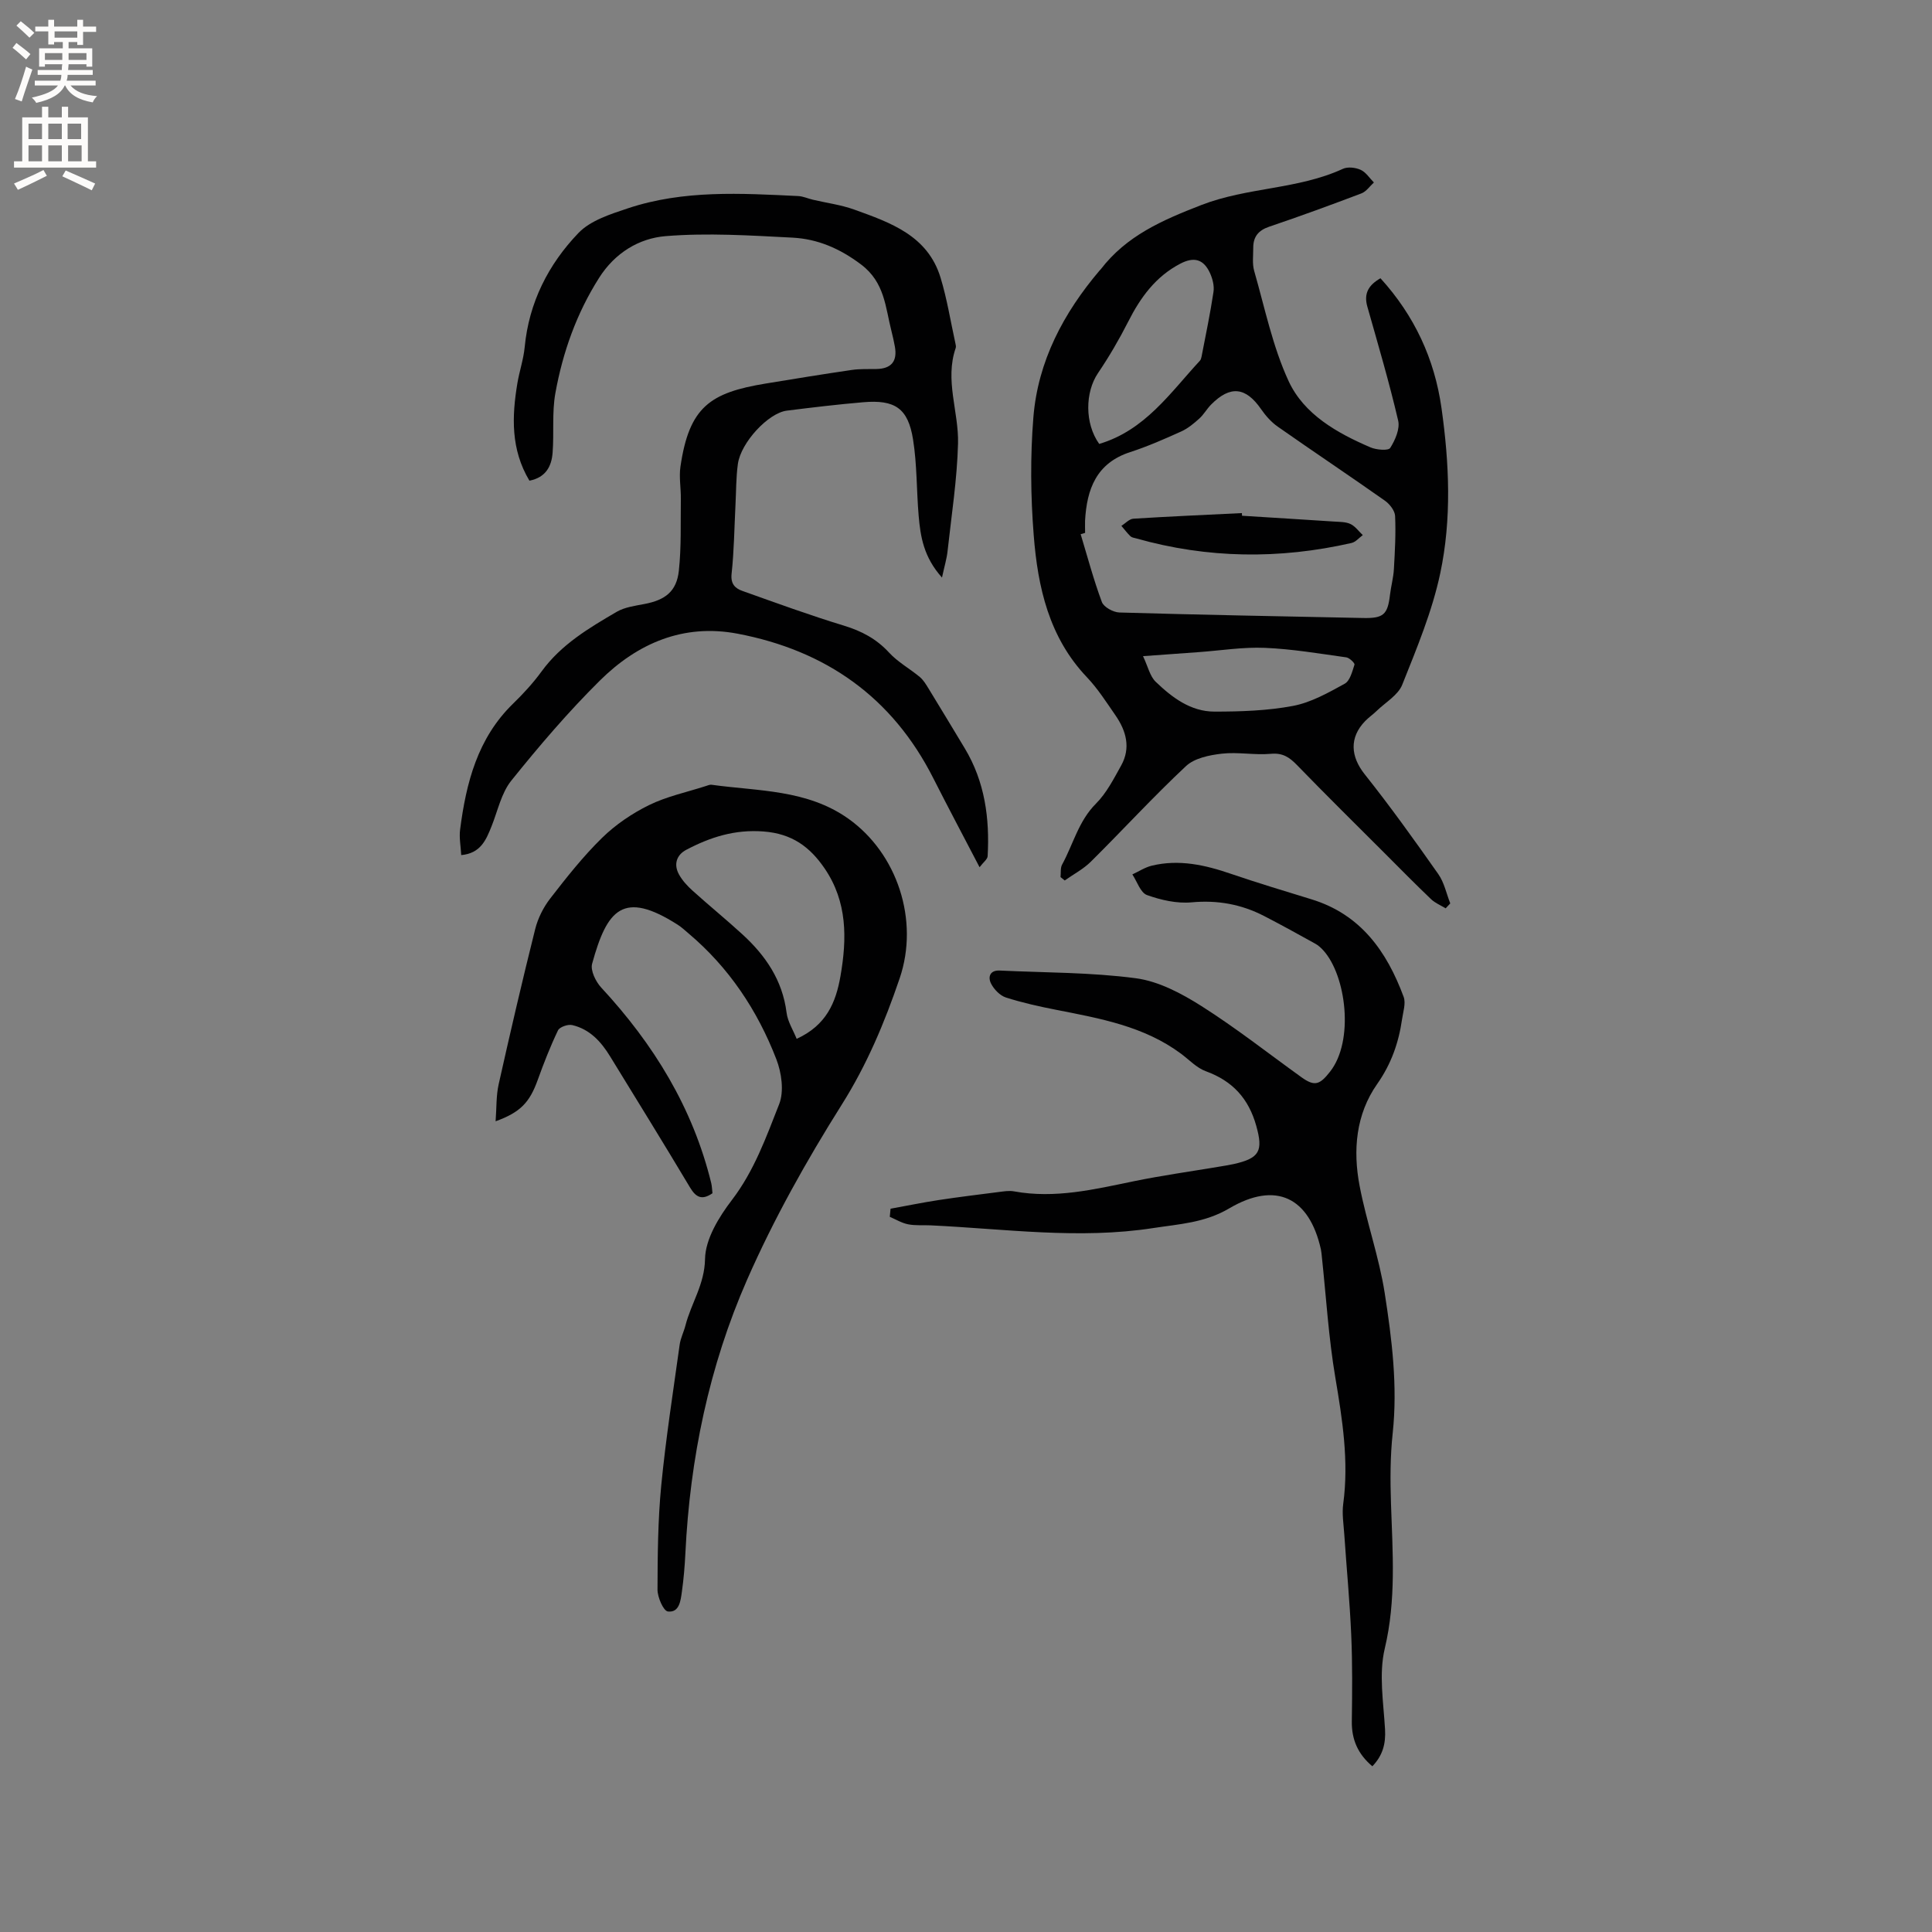
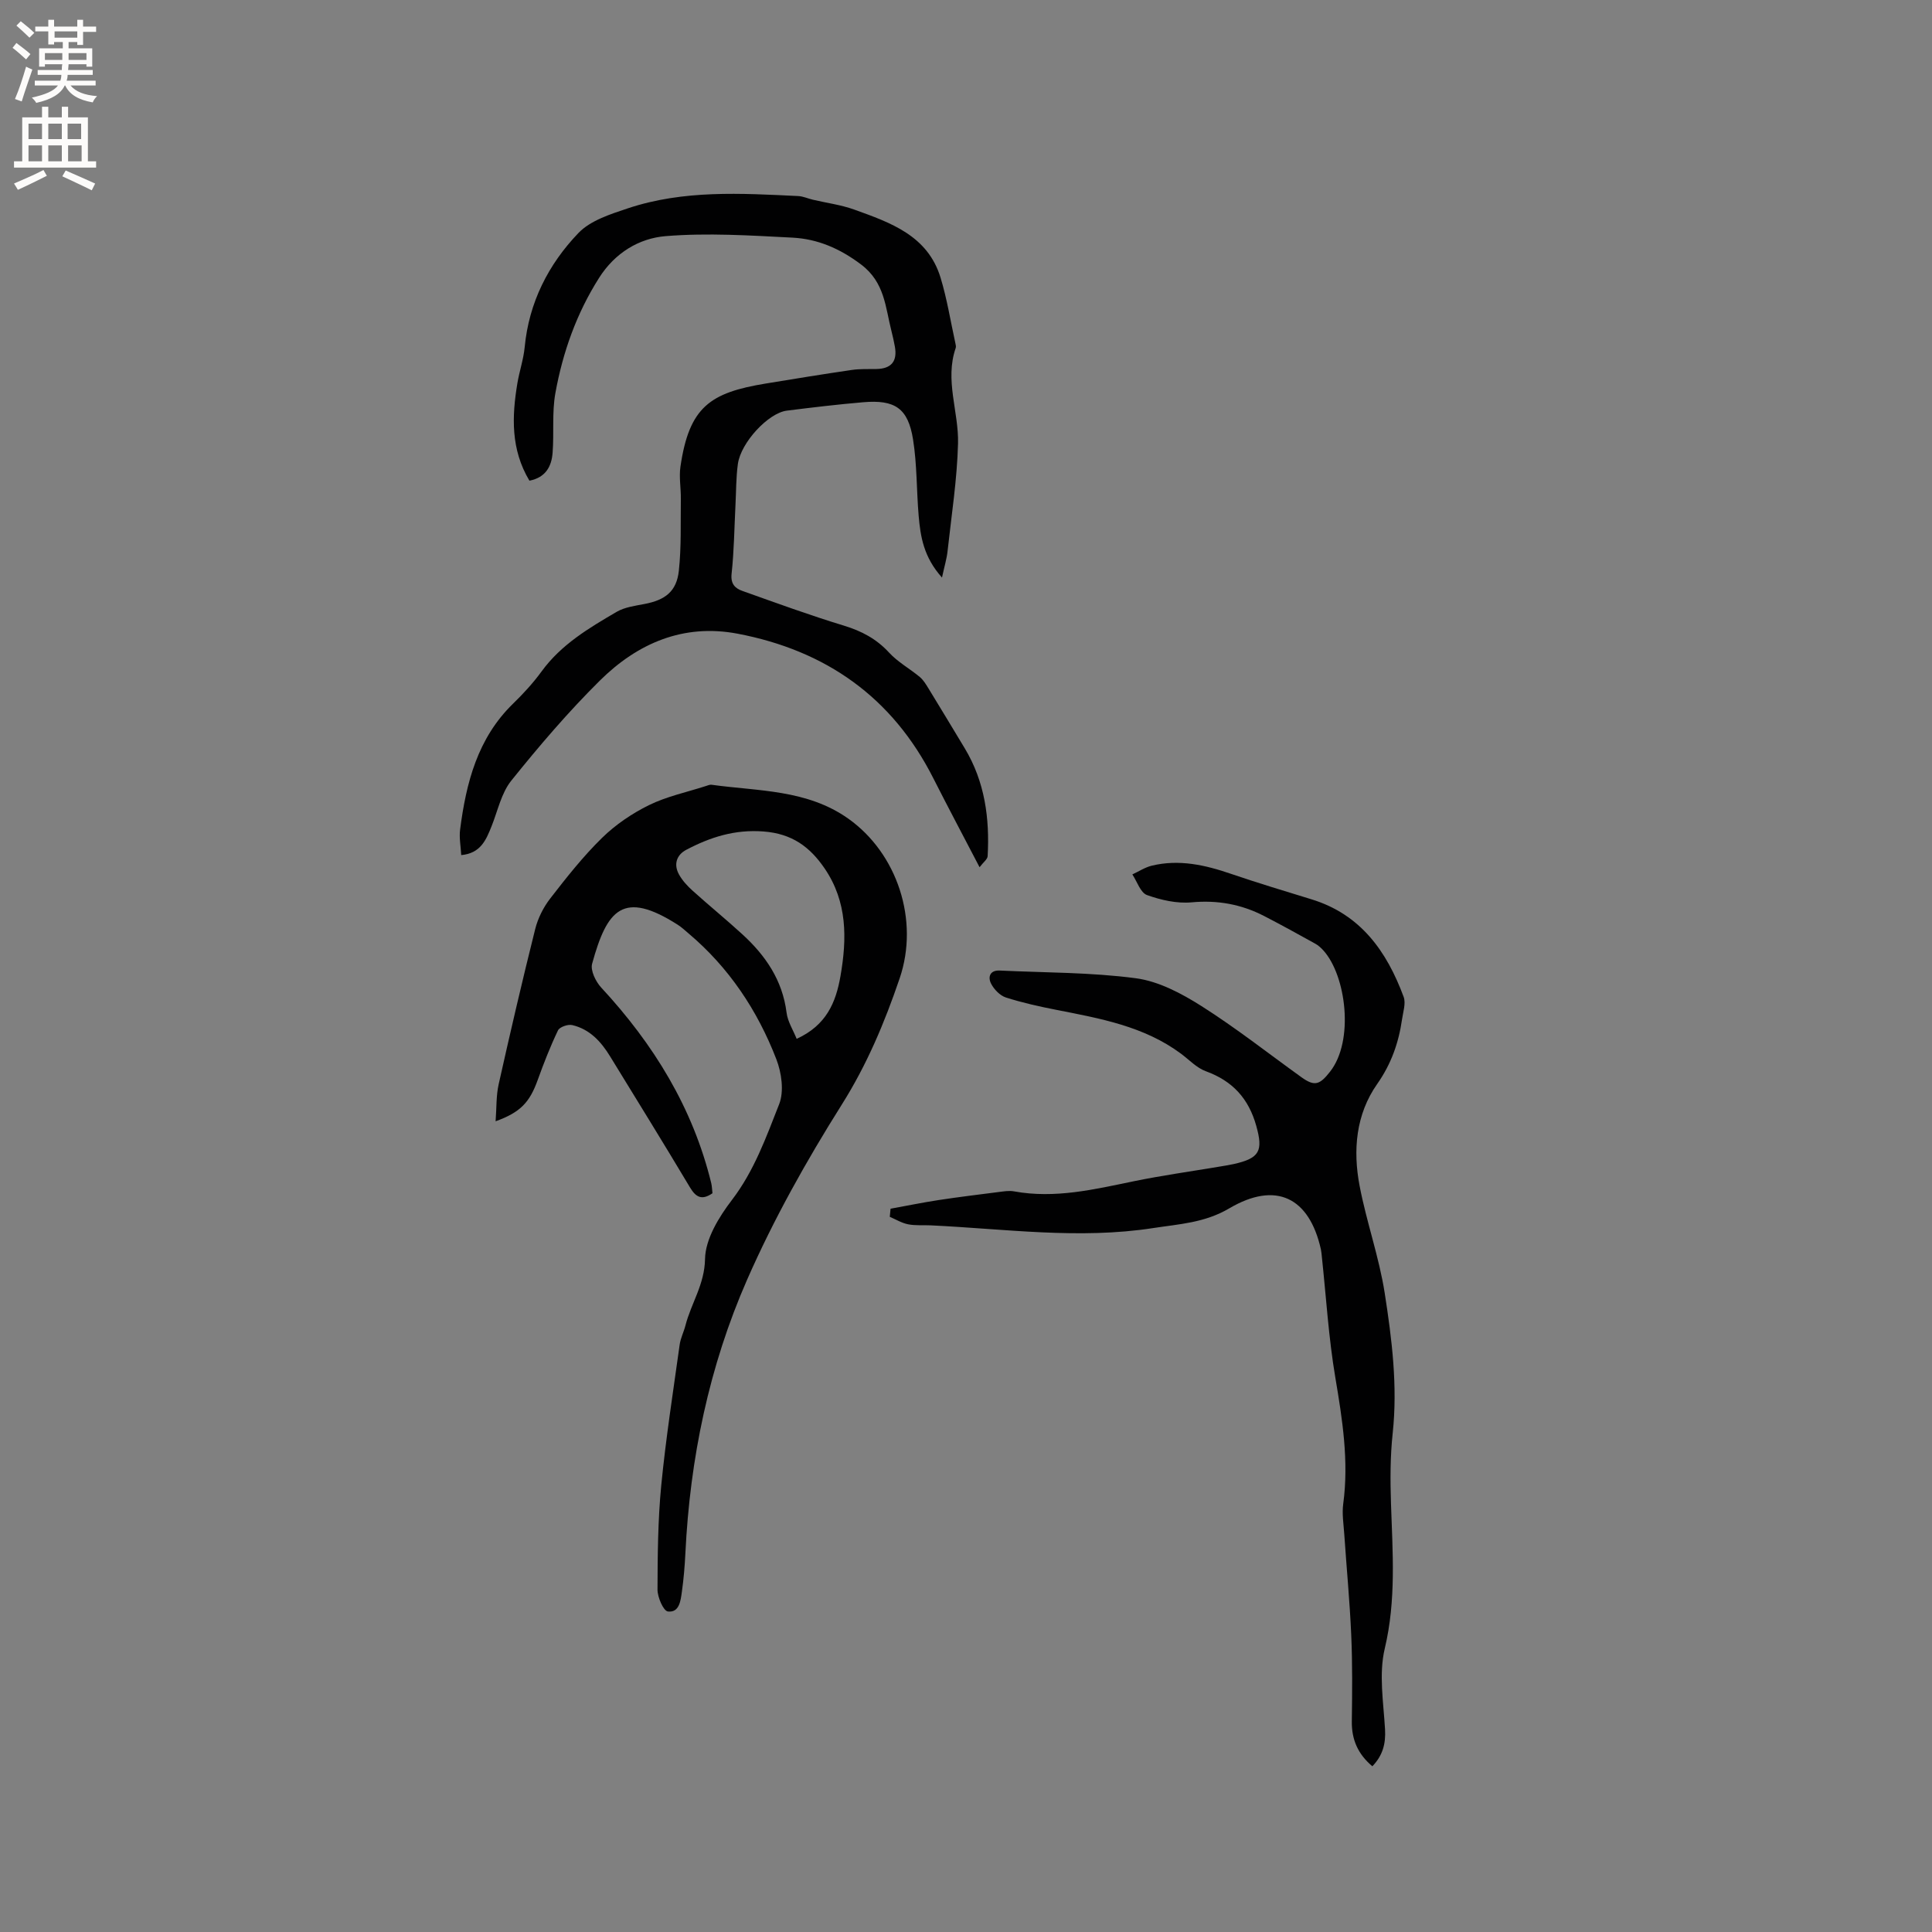
<svg xmlns="http://www.w3.org/2000/svg" enable-background="new 0 0 400 400" viewBox="0 0 400 400">
  <rect x="0" y="0" width="400" height="400" fill="#808080" stroke="none" />
  <g fill="#010102">
-     <path d="m299.31 188.06c-1.02-.62-2.18-1.09-3.02-1.89-3.28-3.13-6.46-6.37-9.66-9.57-6.05-6.05-12.15-12.06-18.1-18.2-1.58-1.63-2.97-2.56-5.43-2.33-3.35.3-6.8-.41-10.13-.03-2.57.29-5.66.92-7.42 2.57-6.79 6.35-13.08 13.23-19.69 19.78-1.56 1.55-3.6 2.61-5.42 3.9-.29-.23-.58-.46-.87-.7.1-.87-.06-1.88.33-2.59 2.3-4.21 3.4-9.02 7.01-12.62 2.19-2.19 3.68-5.14 5.22-7.9 2.02-3.64 1.04-7.16-1.18-10.37-1.87-2.7-3.66-5.52-5.9-7.88-7.88-8.27-10.19-18.67-11.03-29.41-.64-8.1-.72-16.33-.07-24.42.94-11.63 6.24-21.6 13.73-30.42.07-.08.16-.14.22-.23 5.35-6.95 12.66-10.13 20.79-13.29 9.62-3.73 20.04-3.22 29.33-7.5 1.01-.47 2.62-.28 3.69.2 1.09.49 1.84 1.72 2.74 2.62-.85.77-1.58 1.88-2.58 2.26-6.33 2.4-12.69 4.73-19.11 6.9-2.27.77-3.3 2.11-3.29 4.39.01 1.58-.23 3.26.19 4.74 2.21 7.69 3.82 15.68 7.15 22.87 3.2 6.88 10.03 10.72 16.95 13.69 1.22.52 3.69.72 4.07.11 1.03-1.63 2.05-3.96 1.64-5.68-1.85-7.93-4.16-15.75-6.38-23.59-.77-2.72.26-4.45 2.72-5.86 7.03 7.73 11.2 16.69 12.64 26.9 1.61 11.4 2.12 22.93-.26 34.17-1.67 7.9-4.86 15.53-7.87 23.08-.86 2.16-3.45 3.64-5.28 5.41-.76.74-1.65 1.35-2.38 2.1-3.35 3.44-3.03 7.37-.11 11.04 5.33 6.7 10.32 13.67 15.24 20.67 1.22 1.74 1.67 4.02 2.47 6.06-.32.35-.63.69-.95 1.02zm-74.65-77.73c-.31.09-.61.18-.92.27 1.42 4.7 2.68 9.45 4.39 14.04.4 1.06 2.36 2.13 3.63 2.17 16.81.49 33.62.79 50.44 1.14 4.22.09 5.1-.69 5.58-4.78.21-1.79.71-3.55.81-5.33.21-3.67.42-7.35.25-11.01-.05-1.1-1.12-2.47-2.11-3.17-7.35-5.18-14.83-10.17-22.19-15.33-1.34-.94-2.5-2.25-3.44-3.61-3.18-4.6-6.39-4.97-10.36-.95-.89.9-1.52 2.07-2.45 2.9-1.13 1.02-2.36 2.04-3.73 2.66-3.46 1.56-6.95 3.1-10.56 4.27-7.01 2.27-8.99 7.67-9.35 14.21-.03.82.01 1.67.01 2.52zm2.92-18.42c9.5-2.83 14.7-10.59 20.84-17.22.2-.21.29-.56.35-.86.86-4.46 1.8-8.91 2.47-13.4.19-1.27-.2-2.77-.76-3.97-1.32-2.82-3.3-3.33-6.09-1.88-5.12 2.66-8.28 7.01-10.82 12.04-1.86 3.66-3.95 7.24-6.25 10.64-2.66 3.94-2.78 10.39.26 14.65zm9.07 43.94c1.04 2.19 1.43 4.16 2.63 5.31 3.38 3.25 7.24 6.17 12.15 6.17 5.44 0 10.97-.18 16.28-1.18 3.73-.71 7.29-2.72 10.69-4.59 1.1-.6 1.57-2.53 2.03-3.95.1-.31-1.04-1.42-1.69-1.51-5.61-.78-11.23-1.74-16.87-1.97-4.52-.19-9.07.55-13.61.88-3.57.26-7.13.52-11.61.84z" />
    <path d="m109.61 99.52c-3.88-6.49-3.64-13.29-2.49-20.18.42-2.5 1.27-4.95 1.51-7.47.88-9.24 4.9-17.14 11.14-23.64 2.5-2.6 6.64-3.9 10.26-5.11 11.49-3.82 23.38-3.1 35.22-2.53 1.03.05 2.03.52 3.05.76 2.85.67 5.8 1.05 8.53 2.03 7.5 2.7 15.24 5.37 17.9 14.1 1.35 4.44 2.08 9.07 3.08 13.62.07.31.15.67.06.94-2.31 6.67.64 13.19.48 19.76-.19 7.46-1.36 14.9-2.17 22.33-.17 1.56-.64 3.08-1.15 5.45-3.8-4.24-4.46-8.49-4.83-12.77-.45-5.26-.33-10.61-1.16-15.8-1.03-6.49-3.74-8.3-10.34-7.73-5.28.45-10.54 1.08-15.8 1.74-3.83.48-9.52 6.6-10.13 11.04-.39 2.82-.35 5.7-.5 8.55-.24 4.73-.29 9.47-.8 14.17-.23 2.12.72 3.03 2.25 3.57 6.97 2.48 13.93 5.03 21 7.18 3.67 1.12 6.74 2.74 9.36 5.59 1.8 1.96 4.27 3.31 6.35 5.04.75.63 1.3 1.55 1.82 2.4 2.52 4.12 5.02 8.26 7.51 12.4 4.14 6.89 5.16 14.46 4.72 22.31-.04.64-.88 1.23-1.67 2.28-3.36-6.45-6.52-12.39-9.56-18.39-8.49-16.81-22.27-26.48-40.53-29.96-11.25-2.14-20.74 2-28.53 9.71-6.54 6.48-12.56 13.53-18.33 20.71-2.08 2.59-2.81 6.27-4.1 9.48-1.13 2.8-2.24 5.57-6.27 5.94-.09-1.8-.45-3.58-.23-5.28 1.25-9.69 3.61-18.92 10.97-26.08 2.12-2.06 4.16-4.28 5.9-6.67 4.06-5.58 9.8-8.98 15.55-12.34 1.67-.97 3.79-1.24 5.75-1.62 4.3-.82 6.66-2.6 7.12-6.9.53-4.92.34-9.91.41-14.88.03-2.22-.4-4.49-.08-6.66 1.81-12.38 6.15-15.31 17.64-17.2 5.95-.98 11.9-1.95 17.86-2.82 1.66-.24 3.37-.16 5.05-.19 3.11-.05 4.4-1.6 3.84-4.66-.19-1.04-.42-2.08-.68-3.1-1.29-4.98-1.36-10.16-6.34-13.9-4.4-3.31-8.98-5.27-14.19-5.54-8.75-.45-17.57-1.02-26.26-.31-5.5.45-10.49 3.47-13.76 8.63-4.68 7.37-7.53 15.42-9.06 23.9-.72 4.01-.25 8.22-.57 12.32-.21 2.77-1.39 5.12-4.8 5.78z" />
    <path d="m284.13 365.69c-3-2.53-4.31-5.55-4.25-9.32.08-5.93.14-11.87-.12-17.8-.3-6.97-.97-13.92-1.44-20.88-.14-2.11-.5-4.27-.22-6.33 1.19-8.85-.17-17.47-1.64-26.18-1.39-8.23-1.89-16.61-2.78-24.93-.06-.53-.09-1.06-.2-1.57-2.4-10.78-9.31-14.2-18.98-8.5-5.08 3-10.37 3.25-15.76 4.08-15.36 2.38-30.66.16-45.97-.56-1.59-.08-3.21.08-4.75-.22-1.32-.26-2.54-1.01-3.8-1.55.05-.56.11-1.12.16-1.68 3.32-.6 6.62-1.28 9.95-1.79 4.15-.63 8.31-1.14 12.47-1.67 1.04-.13 2.14-.32 3.15-.13 8.47 1.55 16.61-.41 24.81-2.1 5.8-1.19 11.67-2.01 17.51-2.99 1.04-.18 2.09-.33 3.13-.56 5.43-1.21 6.14-2.74 4.7-7.9-1.58-5.67-4.91-9.31-10.44-11.32-1.9-.69-3.45-2.37-5.14-3.63-7.67-5.7-16.76-7.3-25.81-9.08-3.52-.69-7.04-1.47-10.45-2.56-1.23-.4-2.46-1.68-3.07-2.87-.68-1.34-.28-2.81 1.8-2.71 9.41.45 18.89.36 28.2 1.6 4.71.63 9.43 3.14 13.55 5.75 7.15 4.53 13.83 9.79 20.71 14.74 2.74 1.97 3.8 1.56 5.93-1.16 5.02-6.39 3.33-19.84-1.37-25.07-.49-.54-1.05-1.06-1.68-1.41-3.52-1.95-7.04-3.9-10.61-5.74-4.71-2.43-9.64-3.33-15.02-2.83-3.03.28-6.33-.47-9.23-1.51-1.35-.49-2.04-2.79-3.03-4.27 1.34-.62 2.62-1.47 4.02-1.81 5.65-1.37 11.05-.15 16.41 1.69 5.51 1.88 11.08 3.56 16.65 5.27 10.2 3.12 15.61 10.8 19.09 20.2.49 1.33-.11 3.09-.33 4.64-.7 4.85-2.23 9.24-5.15 13.4-4.41 6.28-5.05 13.71-3.64 21.08 1.42 7.46 4.03 14.72 5.2 22.21 1.49 9.58 2.7 19.24 1.65 29.04-.52 4.81-.51 9.71-.35 14.56.33 10.03 1.1 19.95-1.29 29.99-1.26 5.29-.26 11.17.06 16.77.16 2.94-.47 5.37-2.63 7.61z" />
    <path d="m147.51 247.05c-2.18 1.5-3.42.86-4.65-1.2-5.43-9.09-11-18.1-16.54-27.13-1.87-3.06-4.23-5.65-7.86-6.49-.88-.2-2.59.39-2.93 1.09-1.59 3.32-2.94 6.77-4.19 10.24-1.67 4.65-3.55 6.72-8.73 8.59.21-2.78.1-5.28.63-7.65 2.4-10.73 4.89-21.45 7.56-32.12.56-2.25 1.7-4.53 3.12-6.36 3.37-4.35 6.81-8.72 10.74-12.56 2.8-2.74 6.21-5.05 9.73-6.78 3.67-1.8 7.79-2.66 11.72-3.93.4-.13.84-.33 1.24-.27 9.67 1.34 19.73.95 28.29 7.02 10.11 7.17 14.73 21.02 10.62 33.07-3.1 9.11-6.76 17.84-11.98 26.13-7.31 11.61-14.09 23.7-19.6 36.25-7.87 17.93-11.83 37.02-12.78 56.66-.13 2.64-.35 5.29-.72 7.92-.26 1.85-.51 4.39-2.9 4.11-.92-.11-2.15-2.93-2.15-4.52.02-7.18.08-14.4.77-21.54.95-9.77 2.47-19.48 3.82-29.2.19-1.34.85-2.61 1.19-3.94 1.18-4.61 3.97-8.5 4.06-13.78.07-4.13 2.87-8.69 5.56-12.21 4.62-6.04 7.1-13.02 9.79-19.85 1.04-2.65.5-6.5-.59-9.31-3.91-10.11-9.81-18.98-18.18-26.04-.73-.62-1.43-1.28-2.23-1.79-11.33-7.23-14.64-3.16-17.73 8.08-.38 1.39.75 3.7 1.89 4.93 10.84 11.7 18.97 24.88 22.78 40.51.15.66.17 1.4.25 2.07zm17.43-31.97c6.16-2.81 8.12-7.54 9.07-12.98 1.36-7.81 1.43-15.39-3.28-22.3-3.05-4.47-6.75-7.2-12.63-7.65-5.97-.46-11.03 1.17-16.01 3.79-2.04 1.07-2.66 3.05-1.5 5.13.7 1.26 1.75 2.39 2.83 3.36 3.38 3.05 6.92 5.93 10.28 9.01 4.8 4.39 8.31 9.51 9.15 16.22.23 1.85 1.36 3.6 2.09 5.42z" />
-     <path d="m257.15 106.78c6.34.4 12.68.78 19.02 1.2 1.16.08 2.43.04 3.43.51.99.47 1.71 1.51 2.55 2.3-.78.56-1.48 1.44-2.34 1.63-14.93 3.4-29.8 3.23-44.57-.95-.41-.11-.9-.17-1.18-.43-.69-.67-1.27-1.44-1.89-2.17.83-.51 1.63-1.43 2.49-1.48 7.48-.47 14.97-.79 22.46-1.16.01.19.02.37.03.55z" />
  </g>
  <path d="m2.6 9.9.8-1c.9.7 1.9 1.4 2.9 2.3l-.9 1.1c-1.1-1-2-1.8-2.8-2.4zm.5 10.6c.9-2.1 1.6-4.3 2.3-6.7.4.2.8.4 1.3.6-.7 2.1-1.5 4.3-2.2 6.6zm.3-15.2.9-.9c1 .8 2 1.6 2.8 2.4l-1 1c-.9-.9-1.8-1.7-2.7-2.5zm12.6-1.2h1.2v1.4h2.7v1.1h-2.7v2.7h-1.2v-.6h-1.8v1.3h4.9v3.8h-1.2v-.5h-3.7c0 .4-.1.9-.1 1.2h5.1v1h-5.2c0 .5-.1.9-.2 1.2h6v1h-5.2c1.1 1.3 2.9 2 5.5 2.2-.4.4-.7.8-.9 1.3-2.9-.5-4.8-1.6-5.7-3.5h-.1c-.8 1.7-2.7 2.9-5.9 3.6-.2-.4-.6-.8-.9-1.1 2.8-.6 4.6-1.4 5.4-2.5h-4.8v-1h5.3c.1-.3.2-.7.2-1.2h-4.9v-1h5c0-.4 0-.8.1-1.2h-3.6v.5h-1.2v-3.8h4.9v-1.3h-1.8v.5h-1.2v-2.7h-2.7v-1h2.7v-1.4h1.2v1.4h4.8zm-6.7 8.3h3.6c0-.4 0-.9 0-1.4h-3.6zm1.9-4.6h4.8v-1.3h-4.7v1.3zm6.7 3.2h-3.7v1.4h3.7z" fill="#fcfbfa" />
  <path d="m8.7 22.1h1.3v2.2h2.8v-2.2h1.3v2.2h4.1v9.1h1.7v1.3h-17v-1.3h1.7v-9.1h4.1zm.3 13.1.7 1.2c-1.8.9-3.8 1.9-6 2.9-.2-.4-.5-.8-.8-1.3 2.3-1 4.4-1.9 6.1-2.8zm-3.1-6.4h2.8v-3.2h-2.8zm0 4.6h2.8v-3.3h-2.8zm4.1-4.6h2.8v-3.2h-2.8zm0 4.6h2.8v-3.3h-2.8zm3.6 1.9c2.1.9 4.1 1.8 6.1 2.7l-.7 1.4c-2.2-1.1-4.2-2-6.1-2.9zm3.2-9.7h-2.8v3.2h2.8zm-2.7 7.8h2.8v-3.3h-2.8z" fill="#fcfbfa" />
</svg>